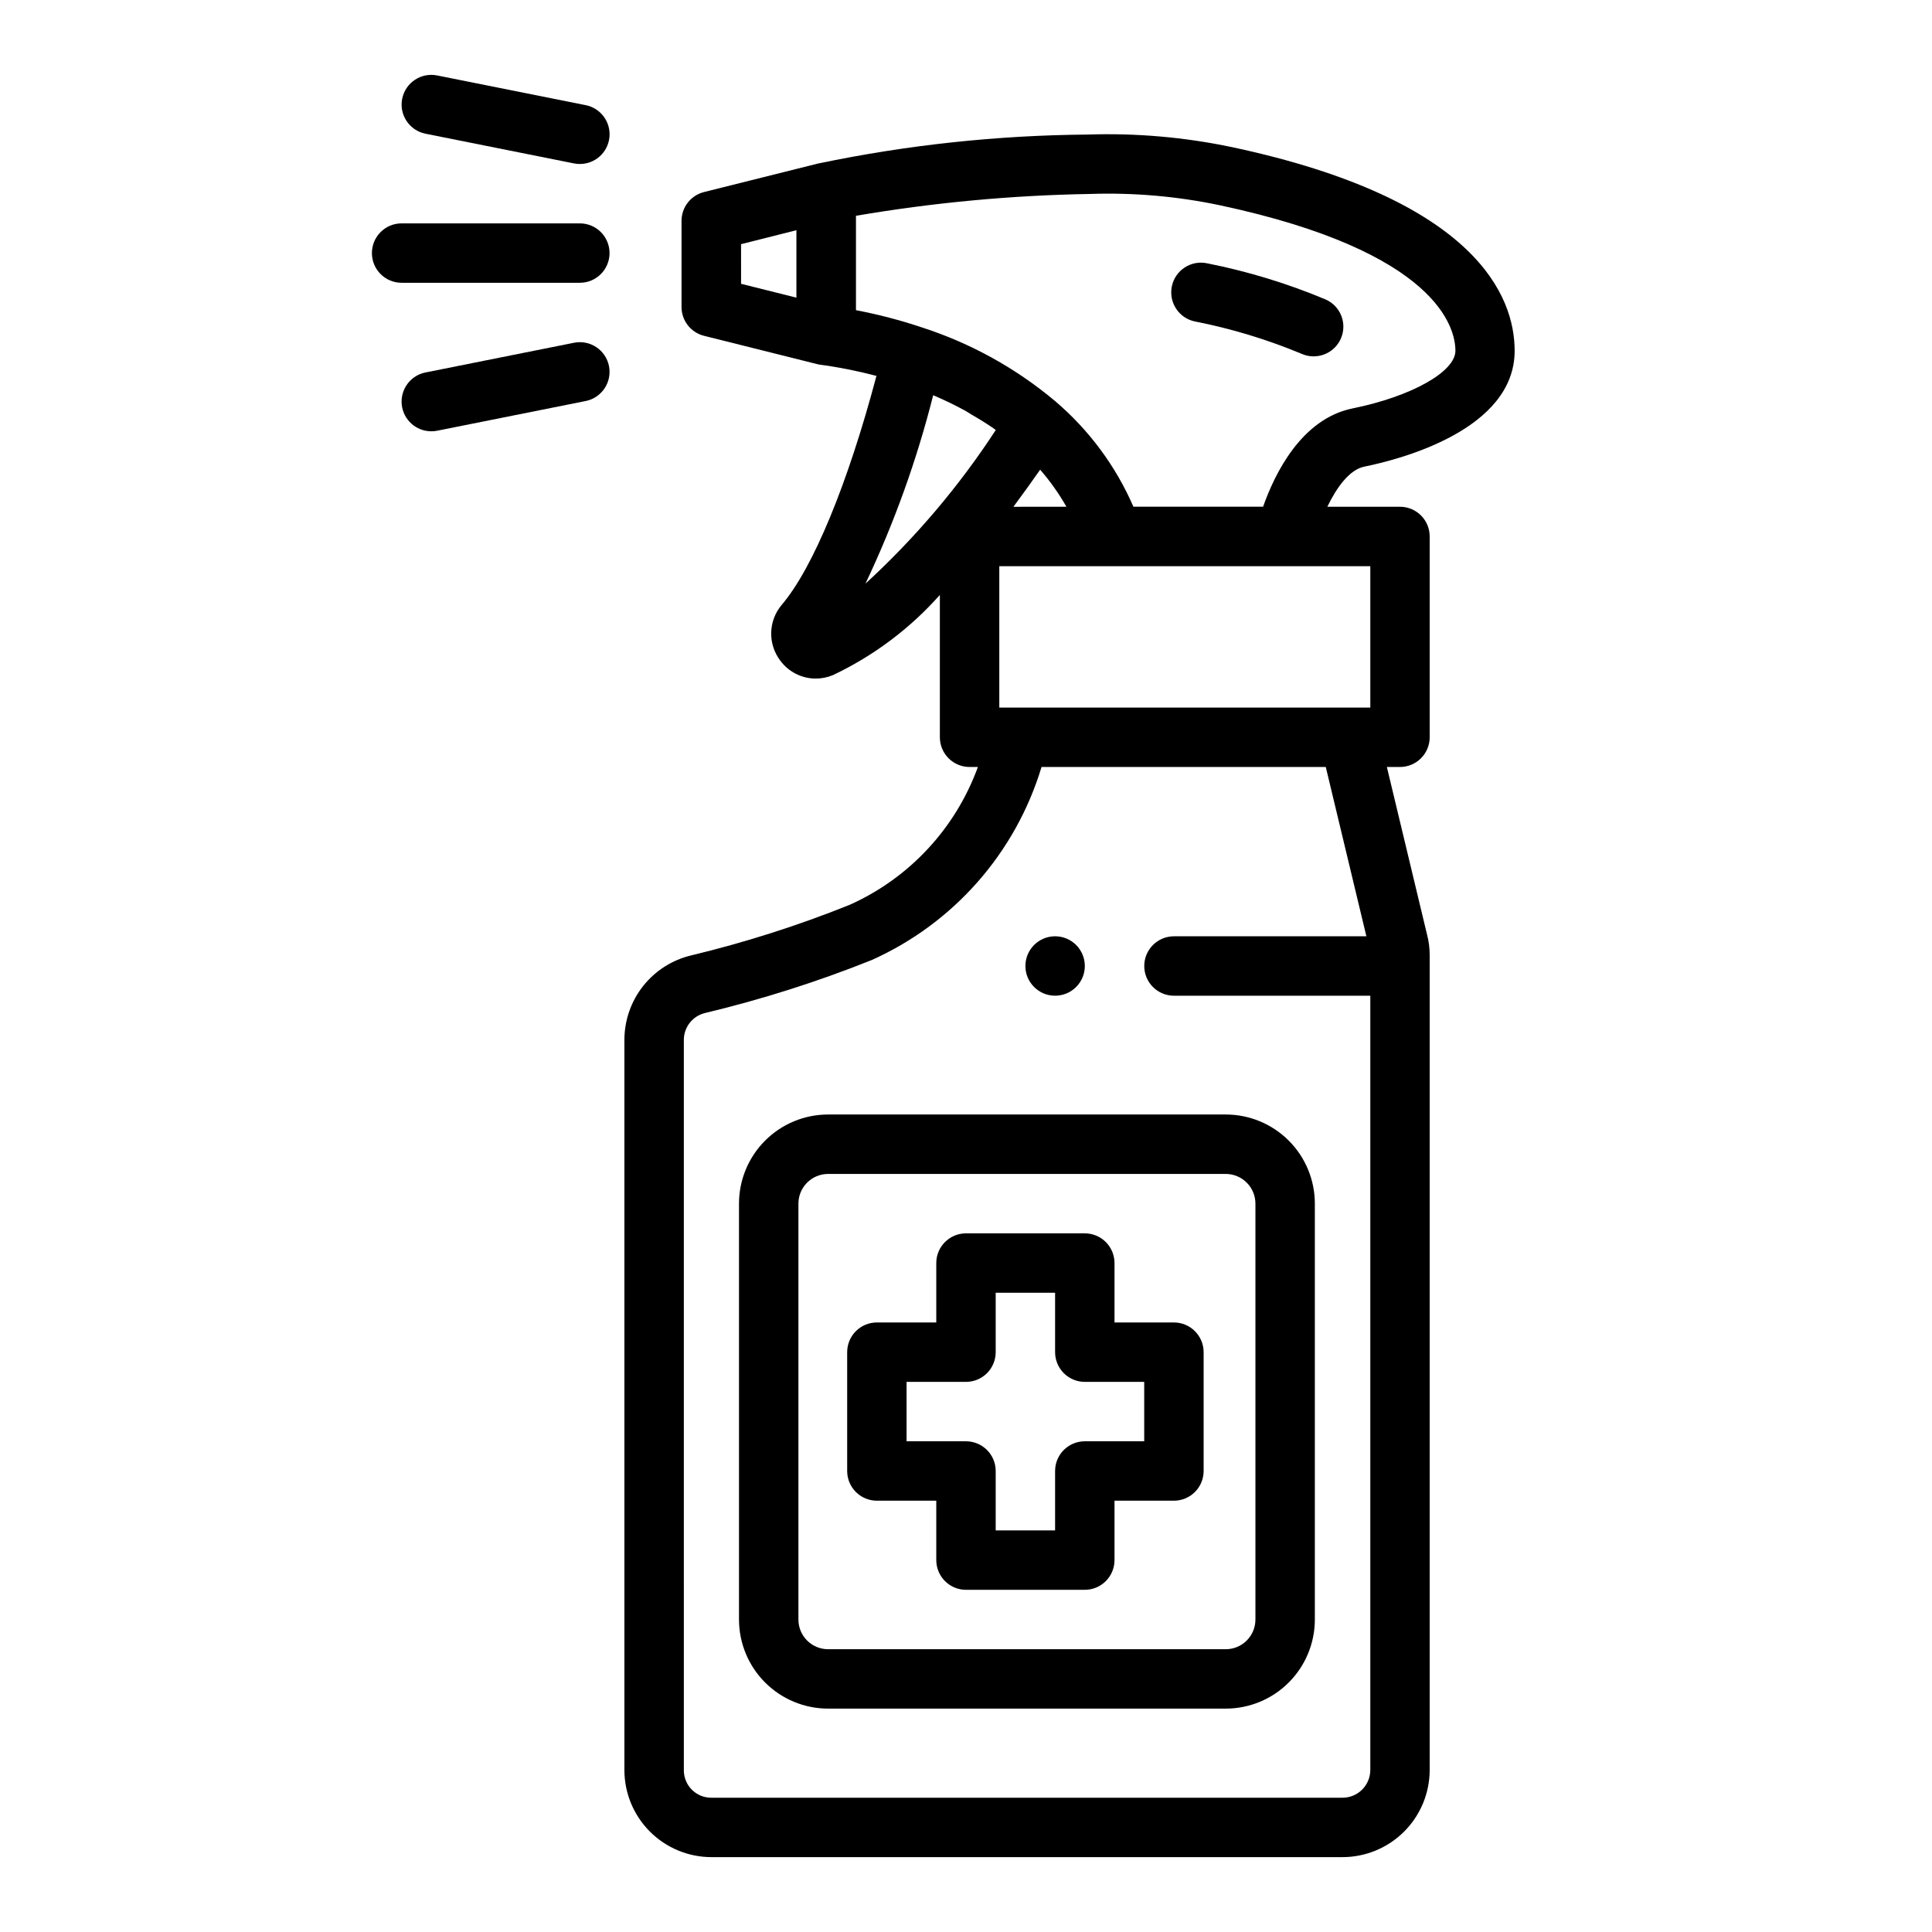
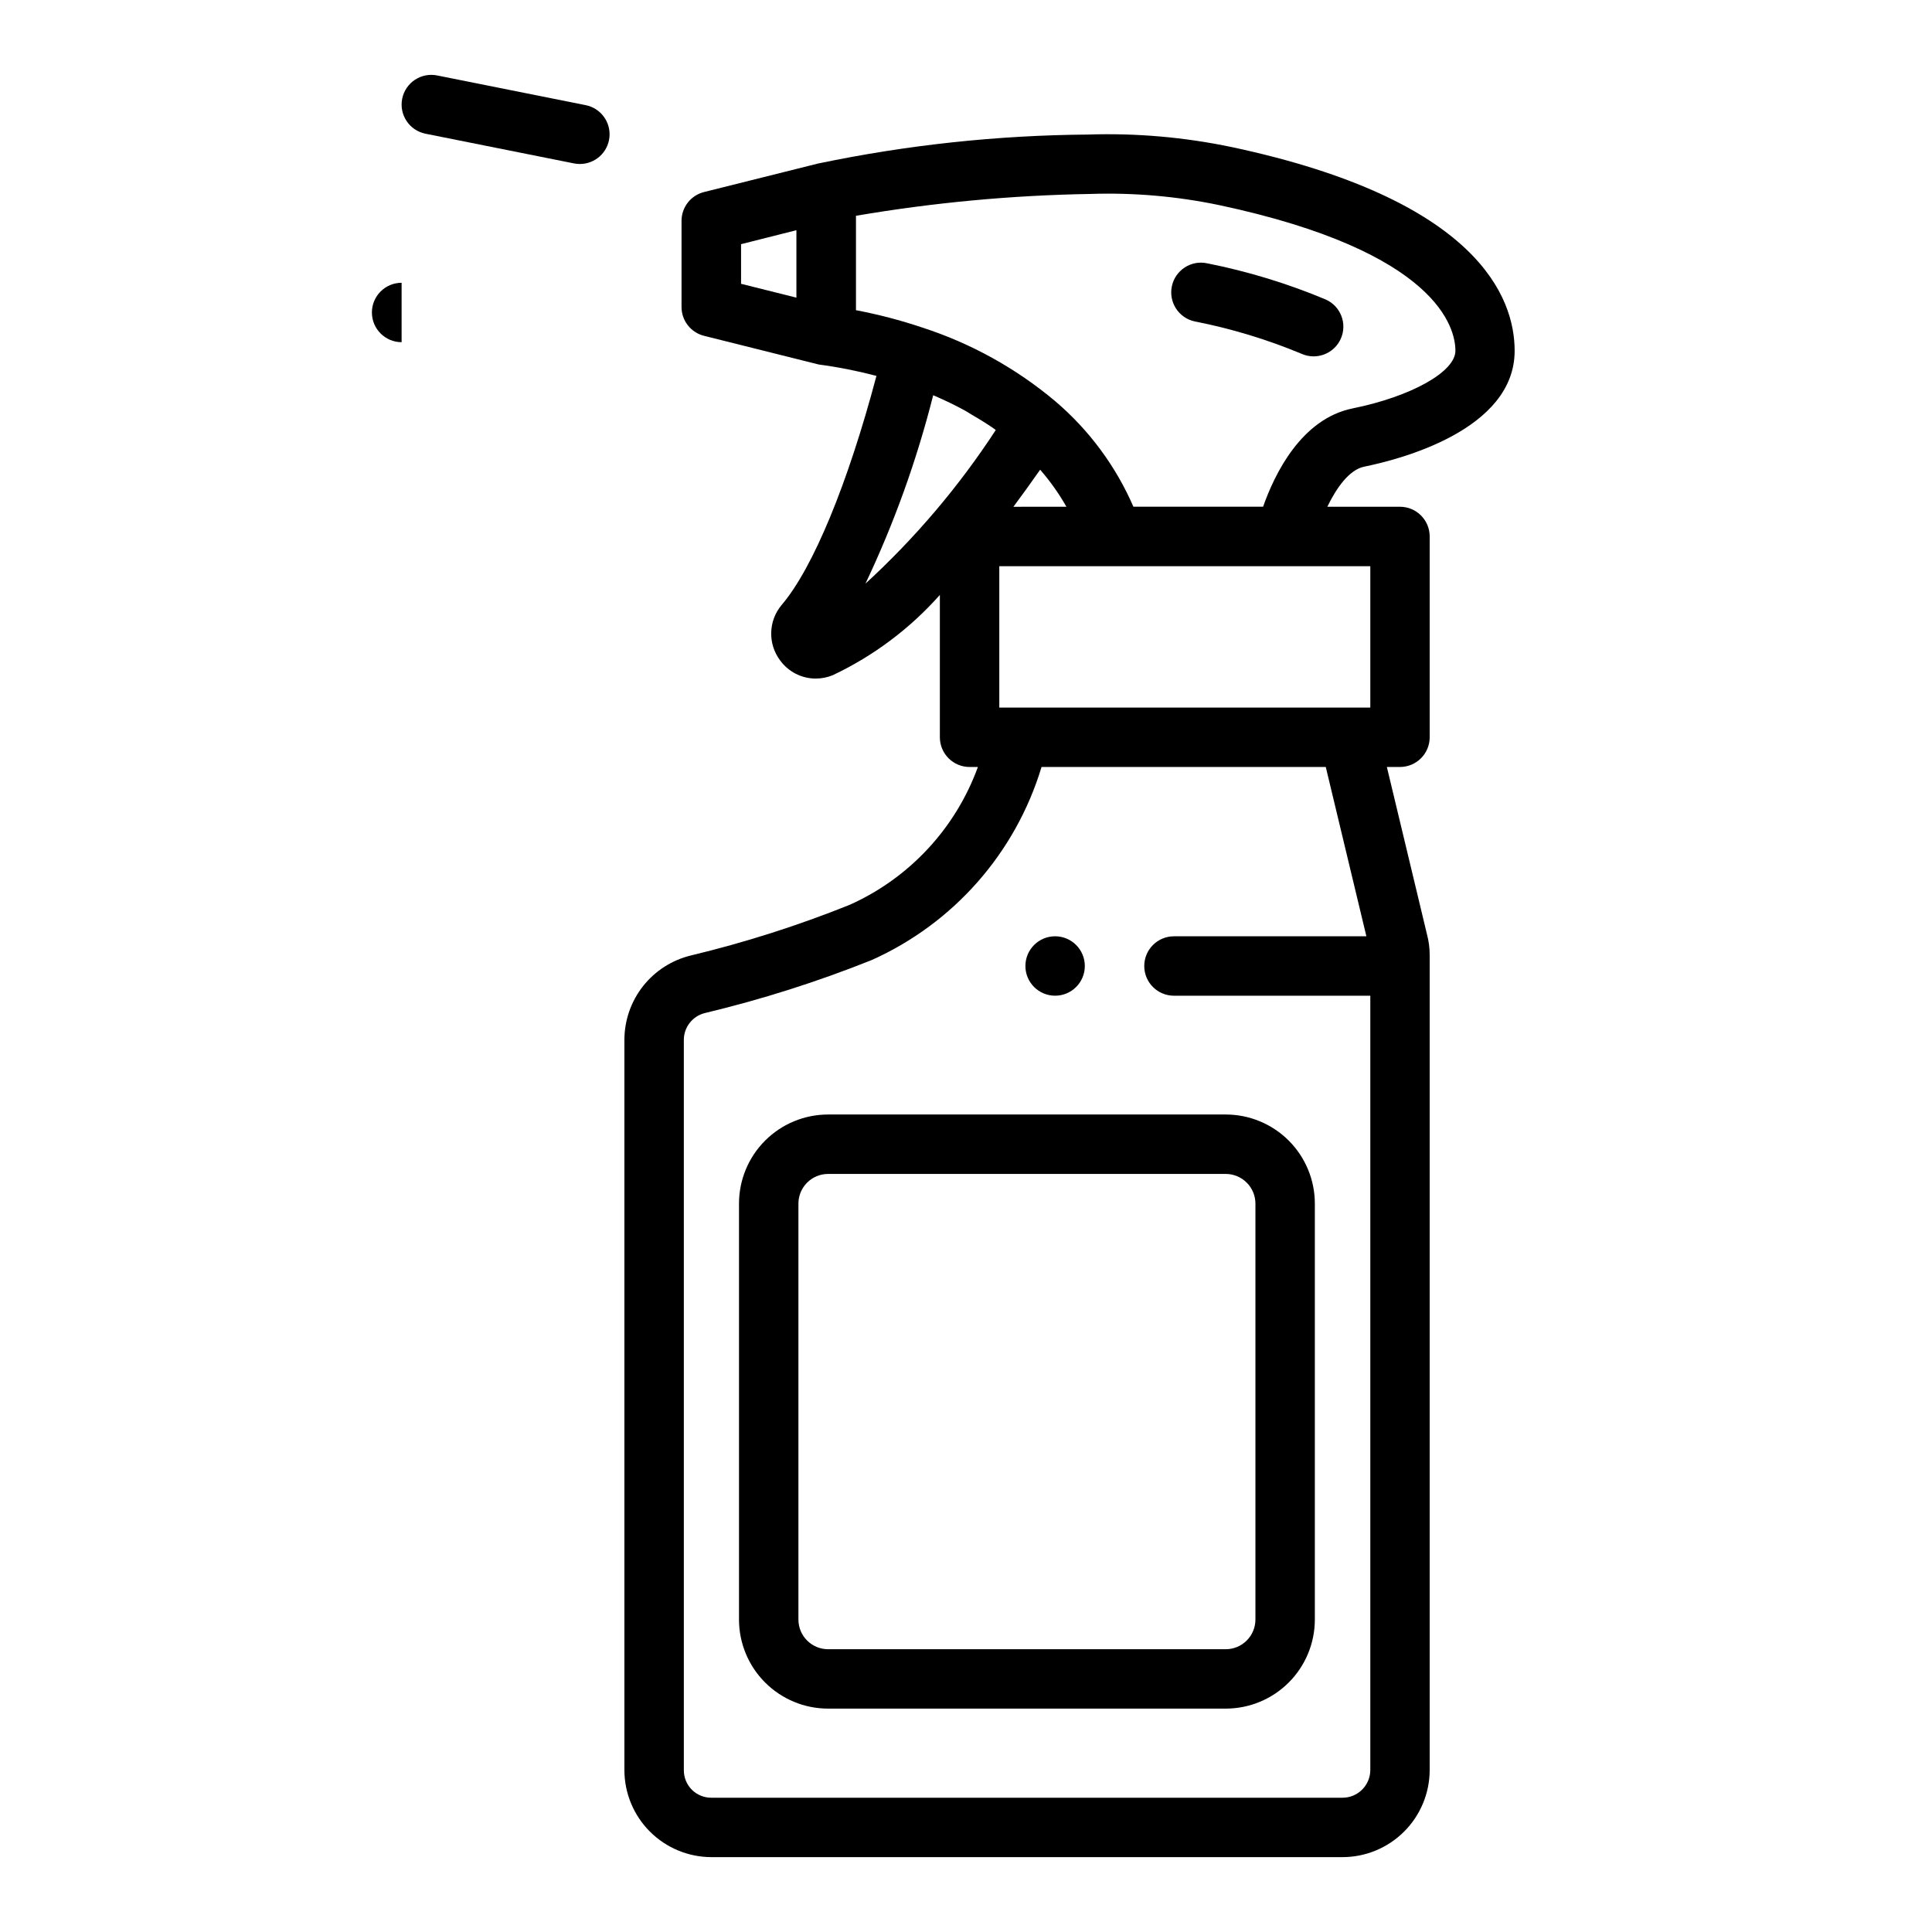
<svg xmlns="http://www.w3.org/2000/svg" fill="#000000" width="800px" height="800px" version="1.1" viewBox="144 144 512 512">
  <g>
    <path d="m332.54 636.16h167.2c6.125 0.004 12-2.422 16.34-6.746 4.34-4.324 6.785-10.195 6.801-16.32v-216.01c0.004-1.816-0.23-3.621-0.691-5.375l-10.656-44.453h3.481-0.004c2.09 0 4.09-0.832 5.566-2.309 1.477-1.477 2.305-3.477 2.305-5.566v-53.215c0-2.086-0.828-4.09-2.305-5.566-1.477-1.477-3.477-2.305-5.566-2.305h-19.254c2.434-5.031 5.816-9.824 9.793-10.629 9.352-1.891 39.848-9.691 39.848-30.699 0-14.168-9.738-40.078-74.957-53.988v0.004c-12.543-2.633-25.355-3.75-38.164-3.324-23.941 0.188-47.805 2.742-71.242 7.629h-0.055l-30.41 7.606c-3.5 0.875-5.957 4.023-5.957 7.633v22.832c0 3.609 2.457 6.758 5.957 7.633l30.41 7.606c5.152 0.684 10.262 1.691 15.289 3.016-7.559 28.496-16.773 50.949-25.191 60.789-3.469 4.199-3.613 10.23-0.348 14.594 2.191 3.031 5.707 4.828 9.449 4.832 1.562-0.004 3.109-0.312 4.555-0.914 10.781-5.106 20.422-12.332 28.34-21.254v37.723c0 2.09 0.832 4.09 2.305 5.566 1.477 1.477 3.481 2.309 5.566 2.309h2.207c-5.922 16.289-18.199 29.48-34.023 36.547-13.641 5.477-27.66 9.949-41.949 13.383-5.043 1.199-9.535 4.062-12.75 8.129-3.211 4.066-4.957 9.102-4.957 14.285v193.49c0.008 6.117 2.441 11.98 6.766 16.305 4.324 4.324 10.188 6.754 16.301 6.762zm22.516-413.28-14.664-3.668-0.004-10.504 14.668-3.699zm152.09 71.164v37.469h-98.32v-37.469zm-94.582-15.742c2.34-3.148 4.703-6.422 7.086-9.824v-0.004c2.641 3.035 4.977 6.328 6.965 9.824zm-41.723-52.105v-25.012c20.508-3.5 41.25-5.434 62.047-5.785 11.52-0.387 23.043 0.613 34.324 2.981 57.984 12.367 62.488 32.66 62.488 38.574 0 5.574-11.707 12.129-27.223 15.273-13.633 2.754-20.711 17.422-23.742 26.055h-34.371c-4.684-10.793-11.777-20.363-20.742-27.984-10.391-8.727-22.375-15.355-35.289-19.523-5.734-1.926-11.59-3.453-17.531-4.582zm2.465 72.578c7.621-16.047 13.648-32.805 17.996-50.027 0.094 0.039 0.203 0.07 0.301 0.117 2.914 1.254 5.695 2.609 8.344 4.062 0.504 0.285 0.953 0.605 1.449 0.898 2.094 1.211 4.133 2.457 6.047 3.793 0.156 0.109 0.293 0.234 0.449 0.348h-0.004c-9.789 15-21.43 28.711-34.645 40.809zm-48.082 120.83c-0.008-3.398 2.324-6.359 5.629-7.148 15.035-3.598 29.785-8.285 44.137-14.027 21.719-9.719 38.152-28.391 45.027-51.168h75.328l10.762 44.867h-50.996c-4.348 0-7.871 3.527-7.871 7.875s3.523 7.871 7.871 7.871h52.035v205.22c-0.027 4.062-3.336 7.34-7.398 7.32h-167.2c-1.949 0.02-3.82-0.746-5.199-2.121-1.375-1.379-2.141-3.25-2.121-5.199z" />
    <path d="m460.61 229.18c9.711 1.902 19.207 4.781 28.34 8.59 3.977 1.754 8.625-0.047 10.383-4.023 1.758-3.981-0.043-8.629-4.023-10.383-10.117-4.242-20.633-7.449-31.395-9.582-4.25-0.914-8.438 1.793-9.352 6.047-0.91 4.25 1.793 8.438 6.047 9.352z" />
    <path d="m363.46 596.8h105.37c6.262 0 12.27-2.488 16.699-6.918 4.43-4.43 6.918-10.438 6.918-16.699v-110.21c0-6.266-2.488-12.273-6.918-16.699-4.43-4.43-10.438-6.918-16.699-6.918h-105.37c-6.266 0-12.27 2.488-16.699 6.918-4.43 4.426-6.918 10.434-6.918 16.699v110.21c0 6.262 2.488 12.27 6.918 16.699 4.43 4.43 10.434 6.918 16.699 6.918zm-7.871-133.82c0-4.348 3.523-7.875 7.871-7.875h105.37c2.086 0 4.09 0.832 5.566 2.309 1.477 1.473 2.305 3.477 2.305 5.566v110.21c0 2.086-0.828 4.09-2.305 5.566s-3.481 2.305-5.566 2.305h-105.37c-4.348 0-7.871-3.523-7.871-7.871z" />
-     <path d="m250.43 218.94h47.234c4.348 0 7.871-3.523 7.871-7.871 0-4.348-3.523-7.871-7.871-7.871h-47.234c-4.348 0-7.871 3.523-7.871 7.871 0 4.348 3.523 7.871 7.871 7.871z" />
-     <path d="m305.38 240.98c-0.414-2.047-1.629-3.844-3.371-4.996-1.742-1.152-3.871-1.562-5.918-1.145l-39.359 7.871c-3.961 0.805-6.672 4.484-6.266 8.508 0.406 4.023 3.797 7.082 7.84 7.078 0.531 0.004 1.059-0.047 1.574-0.156l39.359-7.871h0.004c2.043-0.418 3.84-1.633 4.992-3.375 1.152-1.742 1.562-3.867 1.145-5.914z" />
+     <path d="m250.43 218.94h47.234h-47.234c-4.348 0-7.871 3.523-7.871 7.871 0 4.348 3.523 7.871 7.871 7.871z" />
    <path d="m256.73 179.43 39.359 7.871c0.52 0.109 1.047 0.16 1.578 0.156 4.043 0.004 7.434-3.055 7.84-7.082 0.406-4.023-2.305-7.699-6.266-8.504l-39.359-7.871h-0.004c-4.258-0.871-8.418 1.879-9.289 6.141-0.867 4.258 1.883 8.418 6.141 9.289z" />
    <path d="m431.49 400c0 4.348-3.527 7.871-7.875 7.871-4.348 0-7.871-3.523-7.871-7.871s3.523-7.875 7.871-7.875c4.348 0 7.875 3.527 7.875 7.875" />
-     <path d="m376.38 541.7h15.742v15.742c0 2.09 0.832 4.09 2.309 5.566 1.477 1.477 3.477 2.309 5.566 2.309h31.488c2.086 0 4.09-0.832 5.566-2.309 1.473-1.477 2.305-3.477 2.305-5.566v-15.742h15.742c2.09 0 4.09-0.828 5.566-2.305 1.477-1.477 2.309-3.481 2.309-5.566v-31.488c0-2.09-0.832-4.09-2.309-5.566-1.477-1.477-3.477-2.309-5.566-2.309h-15.742v-15.742c0-2.086-0.832-4.09-2.305-5.566-1.477-1.477-3.481-2.305-5.566-2.305h-31.488c-4.348 0-7.875 3.523-7.875 7.871v15.742h-15.742c-4.348 0-7.871 3.527-7.871 7.875v31.488c0 2.086 0.828 4.09 2.305 5.566 1.477 1.477 3.477 2.305 5.566 2.305zm7.871-31.488h15.746c2.086 0 4.09-0.828 5.566-2.305 1.477-1.477 2.305-3.481 2.305-5.566v-15.746h15.742v15.746c0 2.086 0.832 4.09 2.309 5.566 1.477 1.477 3.477 2.305 5.566 2.305h15.742v15.742h-15.742c-4.348 0-7.875 3.527-7.875 7.875v15.742h-15.742v-15.742c0-2.09-0.828-4.09-2.305-5.566-1.477-1.477-3.481-2.309-5.566-2.309h-15.746z" />
  </g>
</svg>